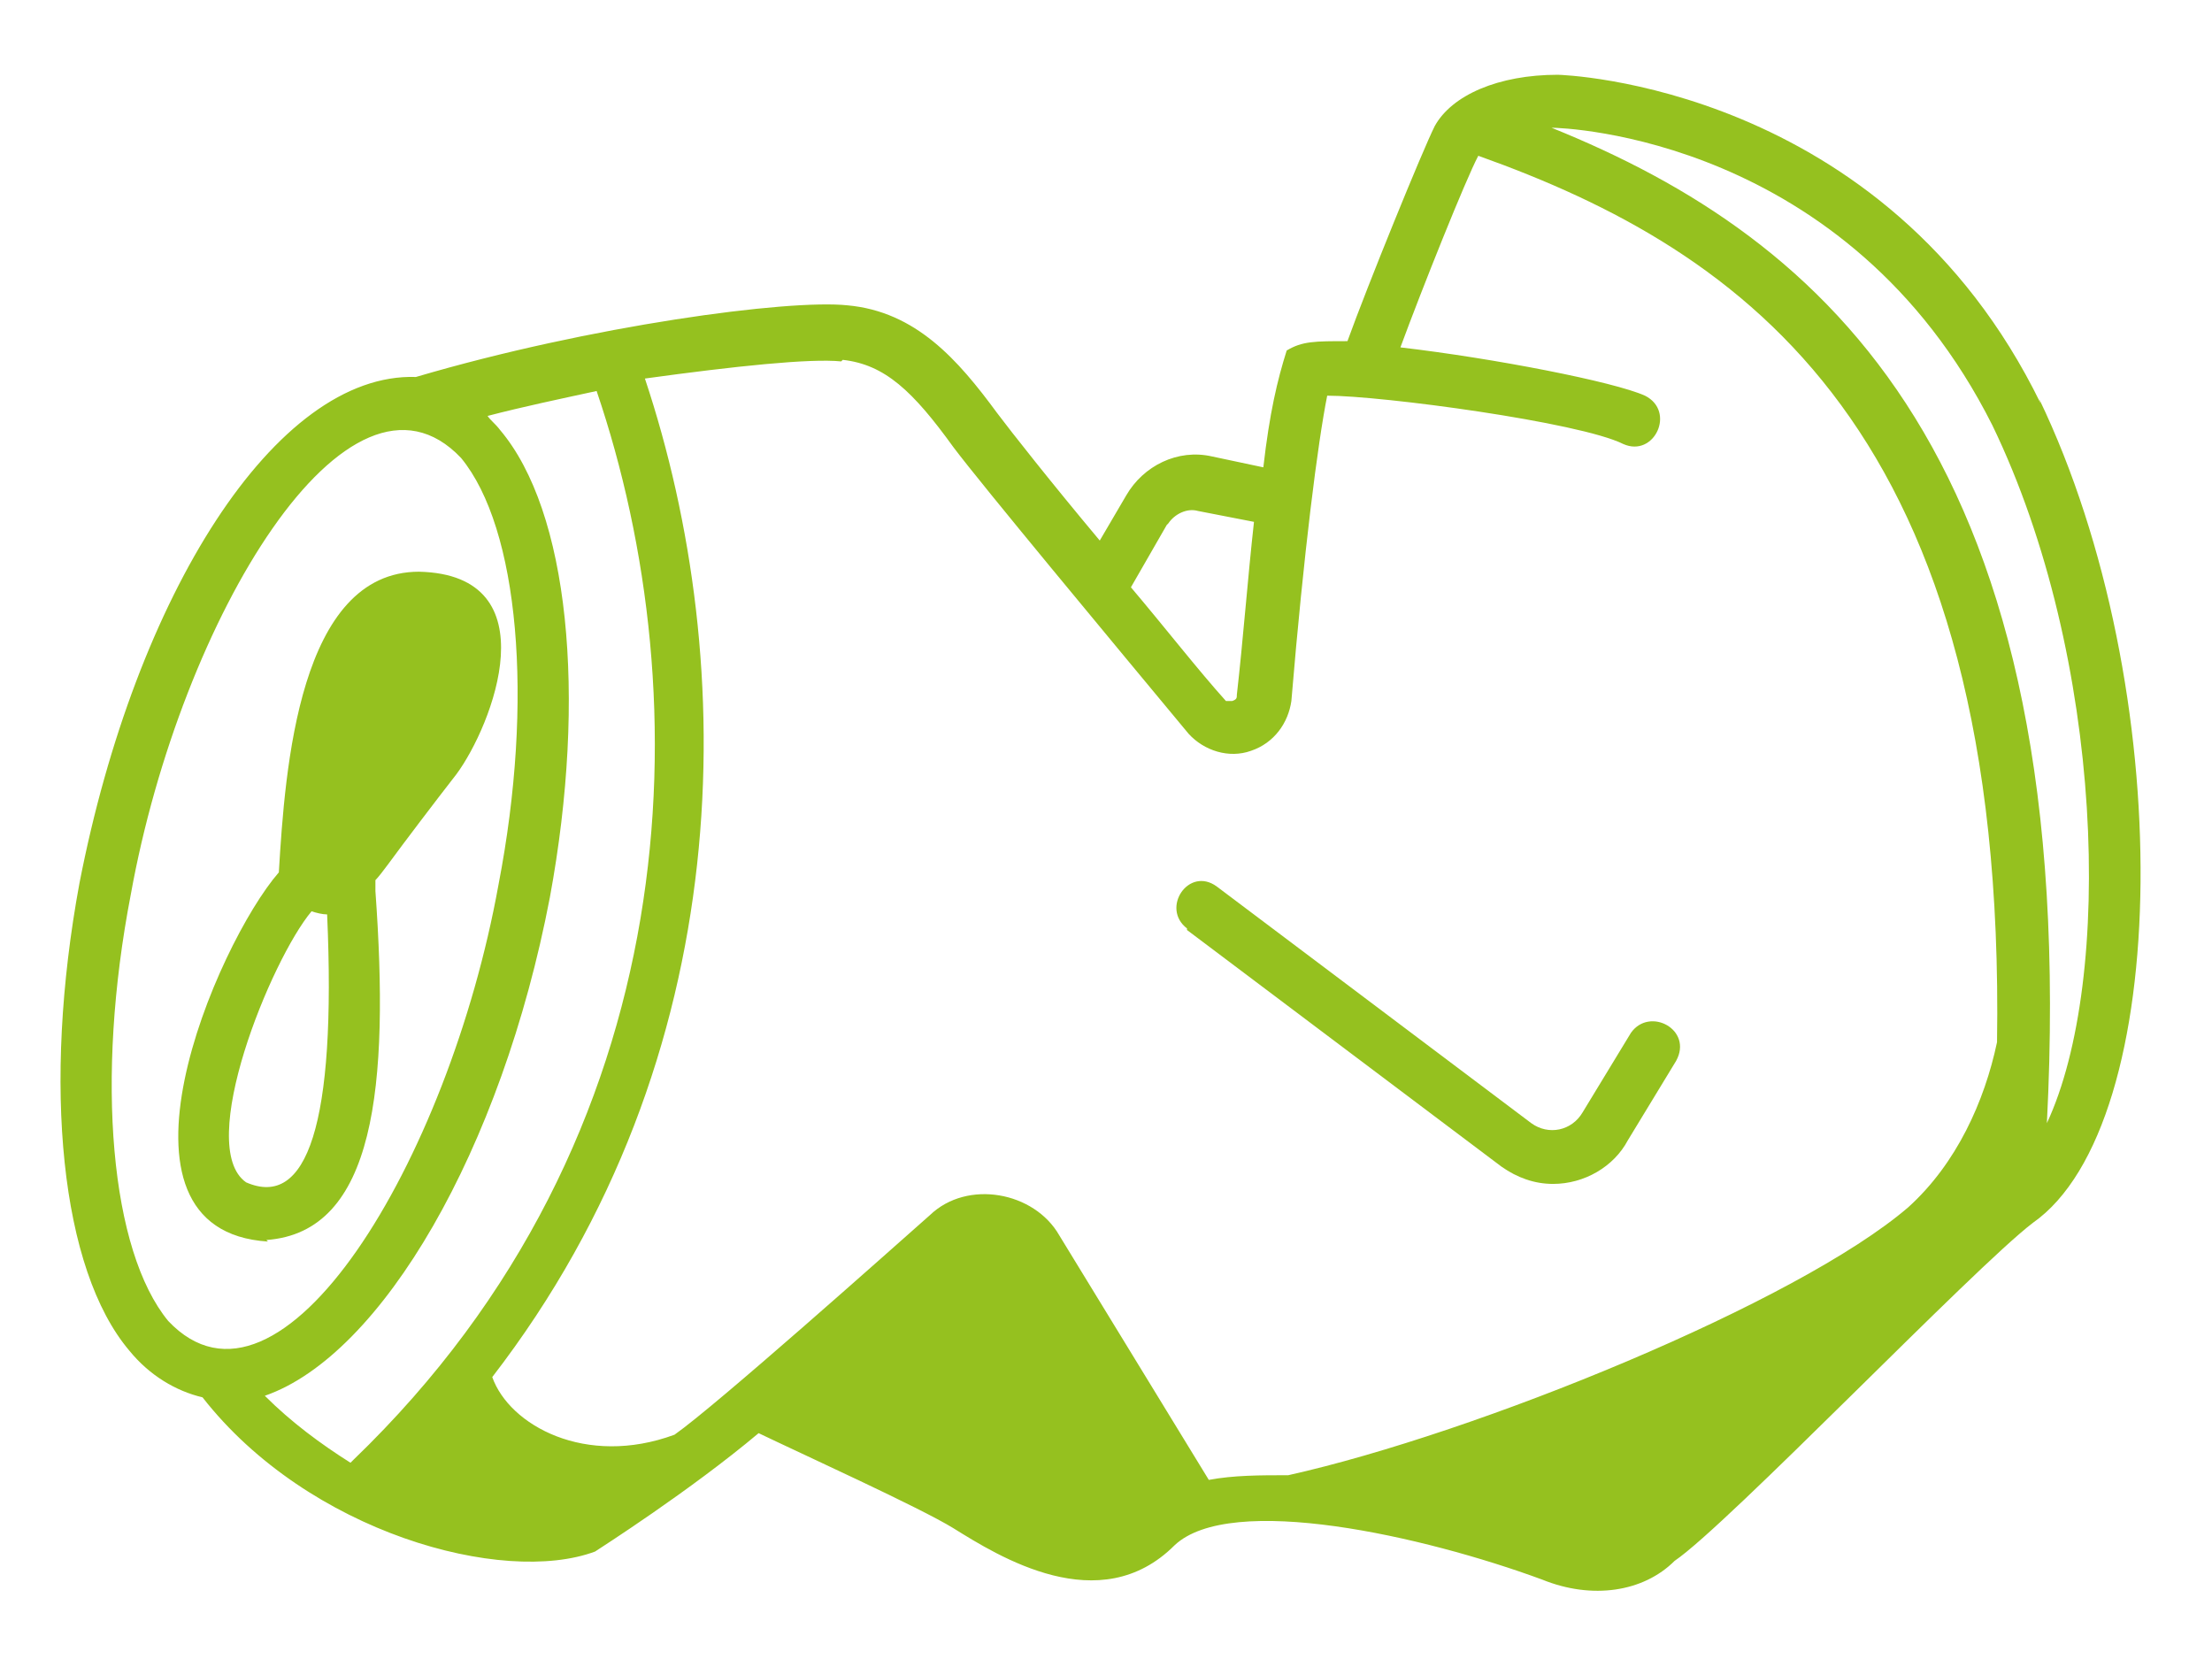
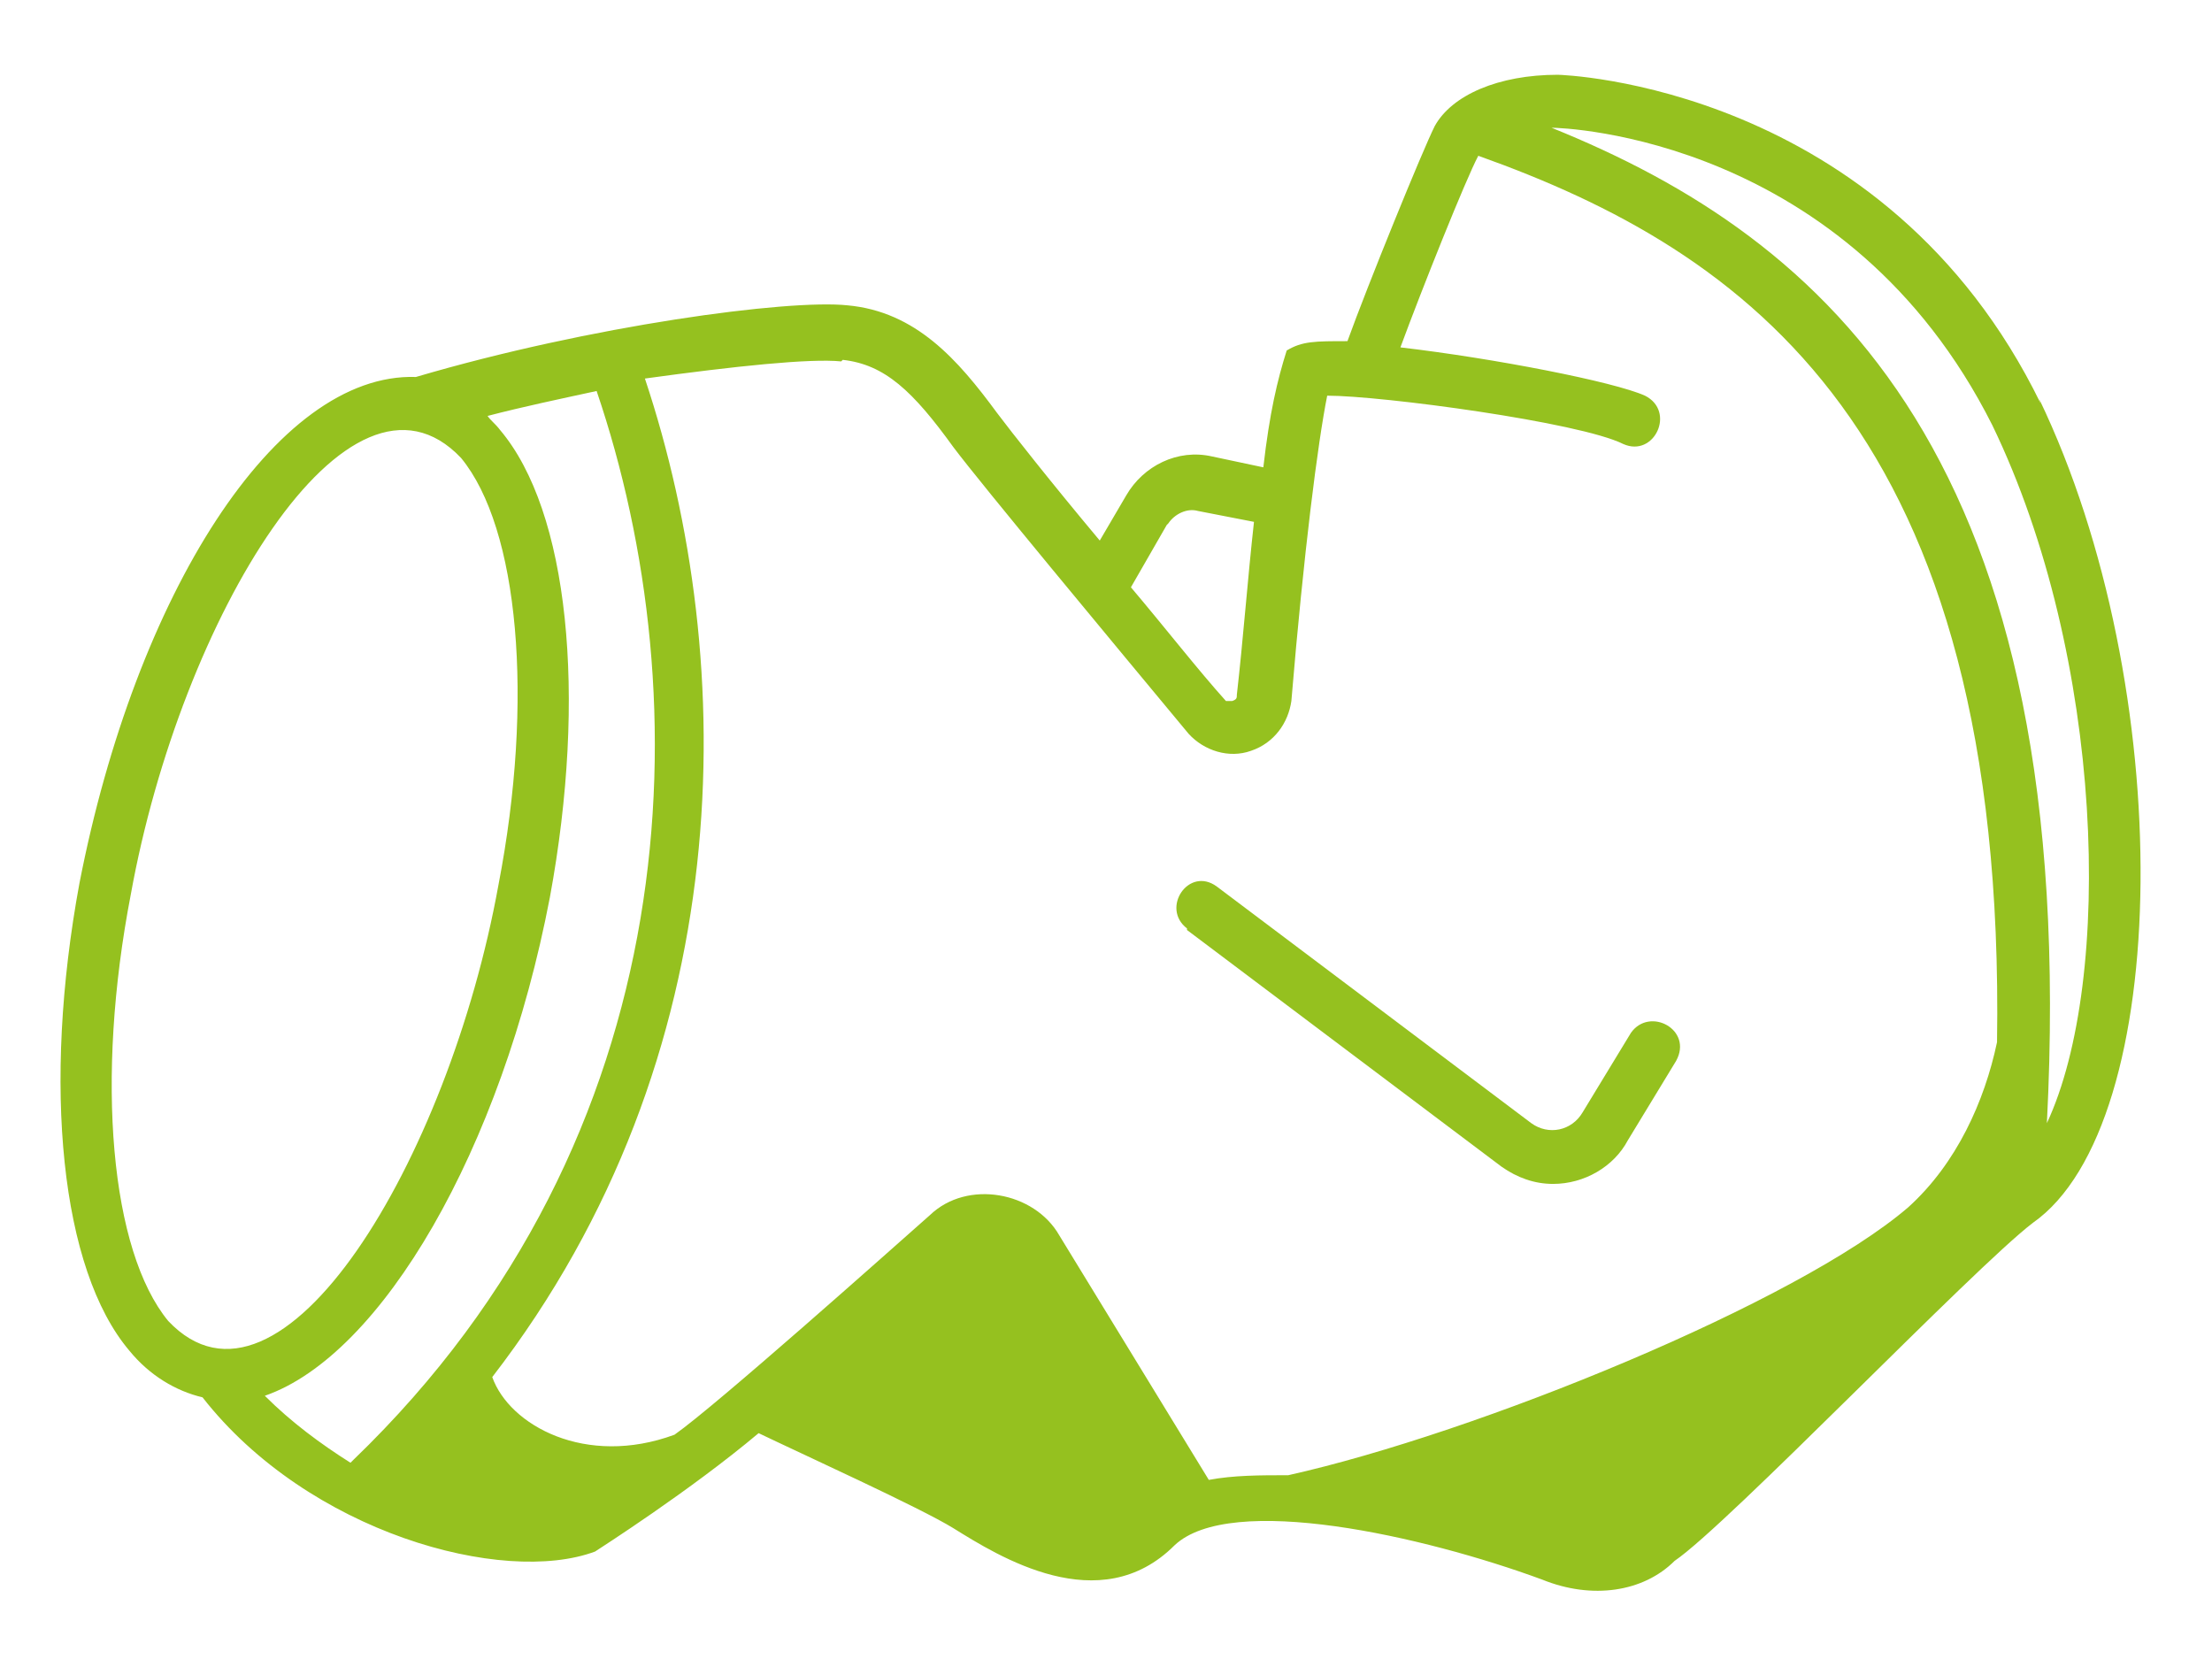
<svg xmlns="http://www.w3.org/2000/svg" id="Layer_1" data-name="Layer 1" version="1.1" viewBox="0 0 142 107">
  <defs>
    <style>
      .cls-1 {
        fill: #95c11f;
        stroke-width: 0px;
      }
    </style>
    <filter id="filter0" x="0" y="0" width="142" height="107" filterUnits="userSpaceOnUse" color-interpolation-filters="sRGB">
      <feFlood flood-opacity="0" result="BackgroundImageFix" />
      <feColorMatrix in="SourceAlpha" type="matrix" values="0 0 0 0 0 0 0 0 0 0 0 0 0 0 0 0 0 0 127 0" result="hardAlpha" />
      <feOffset dy="4" />
      <feGaussianBlur stdDeviation="2" />
      <feComposite in2="hardAlpha" operator="out" />
      <feColorMatrix type="matrix" values="0 0 0 0 0 0 0 0 0 0 0 0 0 0 0 0 0 0 0.25 0" />
      <feBlend mode="normal" in2="BackgroundImageFix" result="effect1_dropShadow_11330_70" />
      <feBlend mode="normal" in="SourceGraphic" in2="effect1_dropShadow_11330_70" result="shape" />
    </filter>
  </defs>
  <g filter="url(#filter0)">
-     <path class="cls-1" d="M131,21.9C121,1.4,100.2.8,100,.8c-3.8,0-6.8,1.3-7.9,3.3-.8,1.6-4.3,10.2-5.6,13.8-2.1,0-2.9,0-3.9.6-.6,1.9-1.1,4-1.5,7.5,0,0-3.3-.7-3.3-.7-2.2-.5-4.4.6-5.5,2.5l-1.7,2.9c-3.1-3.7-5.7-7-6.6-8.2-2.5-3.4-5.2-6.5-9.6-6.9-3.8-.4-16.5,1.3-27.7,4.6-9-.3-18,14-21.6,32.5-2.4,13-1.2,24.8,3.2,30,1.3,1.6,3,2.6,4.7,3,6.8,8.7,19.3,12.1,25.2,9.9.3-.2,6.1-3.9,10.5-7.6,2.7,1.3,10.4,4.8,12.5,6.1,2.9,1.8,9.4,5.9,14.2,1.1,3.6-3.4,16-.6,23.6,2.2,3.2,1.3,6.5.8,8.5-1.2,3.4-2.3,19.2-18.8,23-21.7,9-6.3,9.3-34.4.4-52.9ZM127.9,23.3c7.2,14.9,7.8,35.6,3.5,44.8,2.2-42.7-14.2-56.8-31.8-63.9.8,0,19,.6,28.3,19.1ZM75,29.6c.4-.6,1.2-1,1.9-.8l3.6.7c-.4,3.6-.7,7.6-1.1,11.1,0,.2,0,.3-.3.4-.2,0-.3,0-.4,0-1.8-2-3.9-4.7-6.1-7.3l2.3-4ZM54.1,19.1c2.7.3,4.5,2,7.1,5.6,1.8,2.4,10.2,12.5,15.1,18.4,1,1.1,2.6,1.6,4,1.1,1.5-.5,2.4-1.8,2.6-3.2.8-9.6,1.7-16.6,2.3-19.6,3.5,0,16.2,1.7,19,3.1,2,.9,3.4-2.1,1.4-3.1-2-.9-9.7-2.4-15.7-3.1,1.4-3.8,4.2-10.8,5-12.3,17.1,6.1,33.9,17.6,33.3,56.9-.8,3.8-2.6,7.8-5.7,10.6-7.1,6.1-27.7,14.5-39.8,17.2-1.8,0-3.5,0-5.1.3l-9.6-15.7c-1.6-2.8-5.9-3.6-8.3-1.3-2.6,2.3-13.7,12.2-16.4,14.1-5.7,2.1-10.6-.6-11.7-3.7,15.9-20.6,15.9-45.8,9.8-64.1,5.8-.8,10.6-1.3,12.6-1.1ZM10.8,80.8c-3.7-4.5-4.7-15.5-2.4-27.4,3.2-17.7,14-35.6,21.2-28,3.7,4.5,4.7,15.5,2.4,27.4-3.2,17.7-14,35.6-21.2,28ZM17,85.6c7.5-2.6,15.2-15.8,18.3-32,2.4-13,1.2-24.8-3.2-30-.3-.4-.6-.6-.8-.9,2.3-.6,4.7-1.1,7-1.6,6.7,19.7,6,47.8-15.6,68.6q0,0-.2.2c-1.9-1.2-3.8-2.6-5.5-4.3Z" />
+     <path class="cls-1" d="M131,21.9C121,1.4,100.2.8,100,.8c-3.8,0-6.8,1.3-7.9,3.3-.8,1.6-4.3,10.2-5.6,13.8-2.1,0-2.9,0-3.9.6-.6,1.9-1.1,4-1.5,7.5,0,0-3.3-.7-3.3-.7-2.2-.5-4.4.6-5.5,2.5l-1.7,2.9c-3.1-3.7-5.7-7-6.6-8.2-2.5-3.4-5.2-6.5-9.6-6.9-3.8-.4-16.5,1.3-27.7,4.6-9-.3-18,14-21.6,32.5-2.4,13-1.2,24.8,3.2,30,1.3,1.6,3,2.6,4.7,3,6.8,8.7,19.3,12.1,25.2,9.9.3-.2,6.1-3.9,10.5-7.6,2.7,1.3,10.4,4.8,12.5,6.1,2.9,1.8,9.4,5.9,14.2,1.1,3.6-3.4,16-.6,23.6,2.2,3.2,1.3,6.5.8,8.5-1.2,3.4-2.3,19.2-18.8,23-21.7,9-6.3,9.3-34.4.4-52.9ZM127.9,23.3c7.2,14.9,7.8,35.6,3.5,44.8,2.2-42.7-14.2-56.8-31.8-63.9.8,0,19,.6,28.3,19.1ZM75,29.6c.4-.6,1.2-1,1.9-.8l3.6.7c-.4,3.6-.7,7.6-1.1,11.1,0,.2,0,.3-.3.4-.2,0-.3,0-.4,0-1.8-2-3.9-4.7-6.1-7.3l2.3-4ZM54.1,19.1c2.7.3,4.5,2,7.1,5.6,1.8,2.4,10.2,12.5,15.1,18.4,1,1.1,2.6,1.6,4,1.1,1.5-.5,2.4-1.8,2.6-3.2.8-9.6,1.7-16.6,2.3-19.6,3.5,0,16.2,1.7,19,3.1,2,.9,3.4-2.1,1.4-3.1-2-.9-9.7-2.4-15.7-3.1,1.4-3.8,4.2-10.8,5-12.3,17.1,6.1,33.9,17.6,33.3,56.9-.8,3.8-2.6,7.8-5.7,10.6-7.1,6.1-27.7,14.5-39.8,17.2-1.8,0-3.5,0-5.1.3l-9.6-15.7c-1.6-2.8-5.9-3.6-8.3-1.3-2.6,2.3-13.7,12.2-16.4,14.1-5.7,2.1-10.6-.6-11.7-3.7,15.9-20.6,15.9-45.8,9.8-64.1,5.8-.8,10.6-1.3,12.6-1.1ZM10.8,80.8c-3.7-4.5-4.7-15.5-2.4-27.4,3.2-17.7,14-35.6,21.2-28,3.7,4.5,4.7,15.5,2.4,27.4-3.2,17.7-14,35.6-21.2,28M17,85.6c7.5-2.6,15.2-15.8,18.3-32,2.4-13,1.2-24.8-3.2-30-.3-.4-.6-.6-.8-.9,2.3-.6,4.7-1.1,7-1.6,6.7,19.7,6,47.8-15.6,68.6q0,0-.2.2c-1.9-1.2-3.8-2.6-5.5-4.3Z" />
    <path class="cls-1" d="M76.2,55.7l20.2,15.2c1,.7,2.1,1.1,3.3,1.1,2,0,3.9-1.1,4.8-2.8,0,0,3.1-5.1,3.1-5.1,1.1-2-1.7-3.5-2.9-1.8,0,0-3.1,5.1-3.1,5.1-.7,1.2-2.2,1.5-3.3.7,0,0-20.2-15.2-20.2-15.2-1.8-1.3-3.6,1.4-1.9,2.7Z" />
-     <path class="cls-1" d="M17.1,75.6c7-.5,7.9-9.9,7-22.4,0-.3,0-.6,0-.7.2-.2.5-.6.8-1,1.1-1.5,3-4,4.4-5.8,2.3-3.1,6.1-12.8-2.4-13-7.7,0-8.6,12.6-9,19.3-4,4.6-11.9,23-.7,23.7ZM20,54.5c.3.1.7.2,1,.2.6,13.5-1.3,18.9-5.2,17.2-3.3-2.3,1.6-14.3,4.2-17.4Z" />
  </g>
</svg>